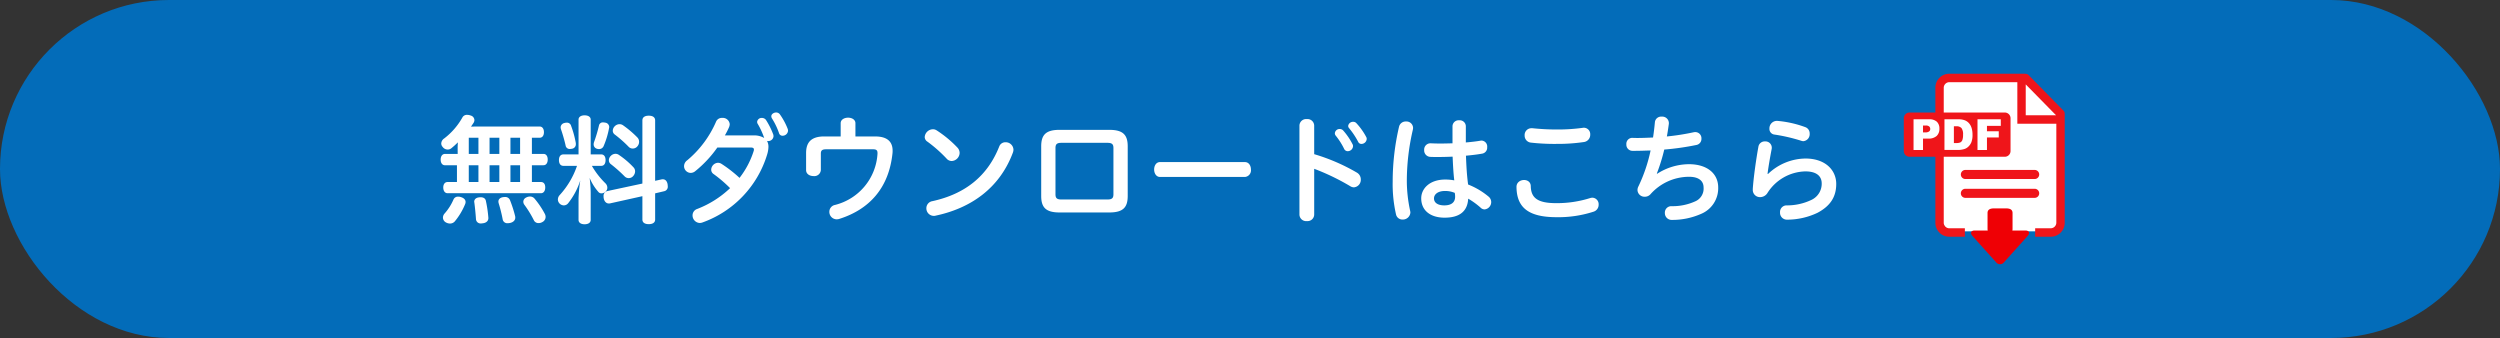
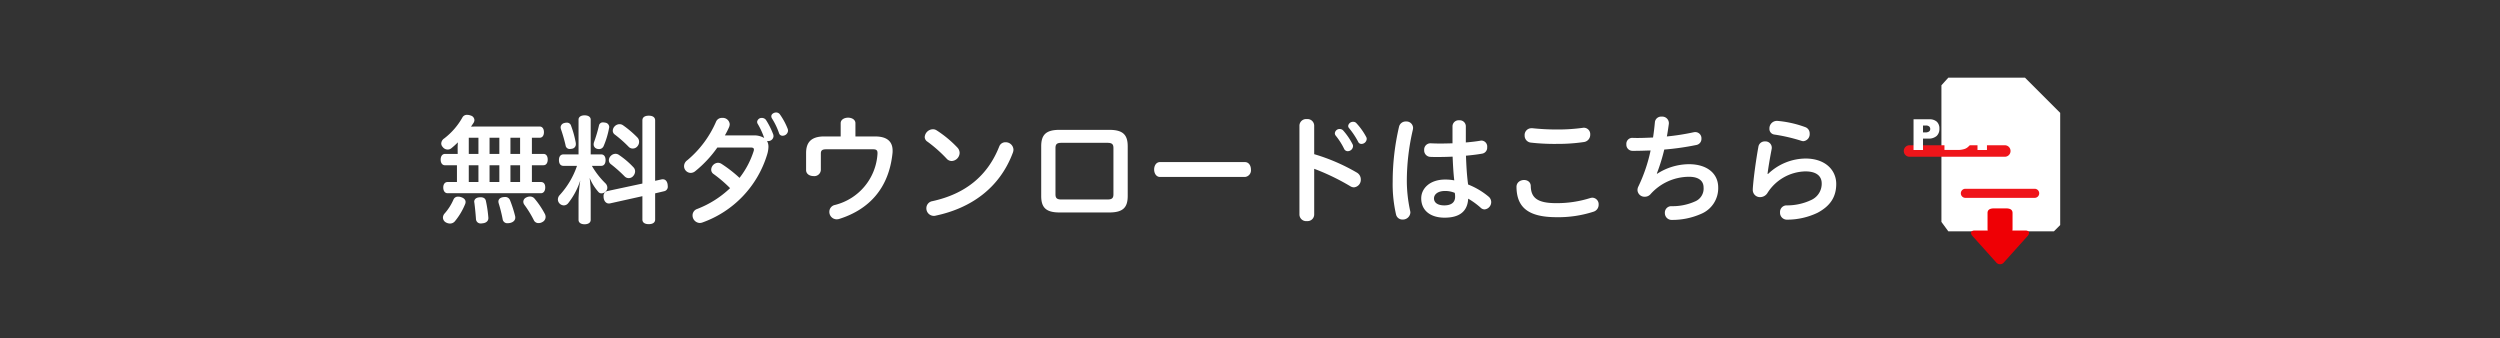
<svg xmlns="http://www.w3.org/2000/svg" width="466" height="63" viewBox="0 0 466 63">
  <rect x="0" y="0" width="466" height="63" fill="#333333" stroke="none" />
  <g transform="translate(-790.472 -2784)">
-     <rect width="466" height="63" rx="31.5" transform="translate(790.472 2784)" fill="#036cb9" />
    <path d="M-127.82-11.308H-130.2c-.484,0-.792.44-.792,1.056,0,.638.308,1.056.792,1.056h2.244v3.124h-1.738c-.528,0-.814.44-.814,1.012,0,.616.286,1.078.814,1.078h17.38c.55,0,.814-.484.814-1.078,0-.616-.264-1.012-.814-1.012h-1.672V-9.2h2.156c.506,0,.792-.44.792-1.056,0-.638-.286-1.056-.792-1.056h-2.156v-3.014h1.452c.506,0,.792-.418.792-1.034s-.286-1.056-.792-1.056h-11.11c-.572,0-1.122,0-1.694.022.154-.22.308-.462.462-.682a1.073,1.073,0,0,0,.176-.528.919.919,0,0,0-.682-.858,1.969,1.969,0,0,0-.682-.132.958.958,0,0,0-.836.418,12.789,12.789,0,0,1-3.432,3.982,1.174,1.174,0,0,0-.55.946.959.959,0,0,0,.264.638,1.158,1.158,0,0,0,.946.484,1.079,1.079,0,0,0,.7-.264,14.5,14.5,0,0,0,1.188-1.078c-.022.352-.044.7-.044,1.056Zm2.068,5.236V-9.2h1.8v3.124Zm0-5.236v-3.014h1.8v3.014Zm3.872,5.236V-9.2h1.826v3.124Zm0-5.236v-3.014h1.826v3.014Zm3.894,5.236V-9.2h1.8v3.124Zm0-5.236v-3.014h1.8v3.014ZM-127.2-3.256a1.479,1.479,0,0,0-.528-.088.889.889,0,0,0-.88.55,9.713,9.713,0,0,1-1.694,2.64,1.17,1.17,0,0,0-.264.7,1.035,1.035,0,0,0,.462.858,1.613,1.613,0,0,0,.836.264,1.178,1.178,0,0,0,.924-.418A12.386,12.386,0,0,0-126.412-2a1.094,1.094,0,0,0,.066-.352C-126.346-2.75-126.632-3.08-127.2-3.256Zm5.1,3.85a23.528,23.528,0,0,0-.462-3.146c-.088-.462-.462-.682-.99-.682a1.263,1.263,0,0,0-.264.022c-.572.044-.924.374-.924.814a.279.279,0,0,0,.022.132c.132.968.242,2.156.308,3.1a.856.856,0,0,0,.968.814.748.748,0,0,0,.22-.022c.682-.044,1.122-.418,1.122-.968Zm2.64-3.828c-.484.11-.77.4-.77.814a1.514,1.514,0,0,0,.044.286,27.023,27.023,0,0,1,.748,2.992.865.865,0,0,0,.946.748,2.7,2.7,0,0,0,.418-.044c.616-.132.99-.506.99-.99a1.071,1.071,0,0,0-.022-.264,22.807,22.807,0,0,0-.968-3.014.938.938,0,0,0-.946-.572A3.306,3.306,0,0,0-119.46-3.234Zm4.378.066a.884.884,0,0,0-.506.77,1.046,1.046,0,0,0,.154.506,19.823,19.823,0,0,1,1.848,3.014.939.939,0,0,0,.858.462,1.344,1.344,0,0,0,.66-.176A1.086,1.086,0,0,0-111.43.44a1.305,1.305,0,0,0-.11-.506,16,16,0,0,0-2-2.97,1.107,1.107,0,0,0-.814-.33A1.5,1.5,0,0,0-115.082-3.168Zm14.014-5.918c.528,0,.814-.418.814-1.078,0-.638-.286-1.056-.814-1.056h-1.958v-6.49c0-.484-.44-.792-1.144-.792-.682,0-1.122.308-1.122.792v6.49h-2.816c-.55,0-.836.418-.836,1.056,0,.66.286,1.078.836,1.078h2.53a15.427,15.427,0,0,1-3.234,5.456,1.207,1.207,0,0,0-.33.814,1.105,1.105,0,0,0,.33.77,1.145,1.145,0,0,0,.77.33,1.041,1.041,0,0,0,.814-.4,13.415,13.415,0,0,0,2.266-4.268,26.7,26.7,0,0,0-.33,3.388V.99c0,.506.44.814,1.122.814.7,0,1.144-.308,1.144-.814V-4.092a23.8,23.8,0,0,0-.2-2.75,9.414,9.414,0,0,0,1.672,2.662.73.73,0,0,0,.55.22,1.1,1.1,0,0,0,.836-.418.931.931,0,0,0,.242-.638,1.151,1.151,0,0,0-.352-.814,15.034,15.034,0,0,1-2.53-3.256ZM-91.014-3.96l1.694-.4a.844.844,0,0,0,.66-.924,3.306,3.306,0,0,0-.044-.44c-.132-.594-.462-.858-.88-.858a.9.9,0,0,0-.242.022l-1.188.264V-17.556c0-.594-.462-.88-1.188-.88s-1.188.286-1.188.88v11.77l-6.578,1.408a.919.919,0,0,0-.66.99,1.559,1.559,0,0,0,.022.308c.11.66.506,1.012.968,1.012a.825.825,0,0,0,.22-.022l6.028-1.342V.924c0,.572.462.858,1.188.858s1.188-.286,1.188-.858Zm-5.962-12.672a1.1,1.1,0,0,0-.682-.22,1.255,1.255,0,0,0-.9.4,1.191,1.191,0,0,0-.352.814.854.854,0,0,0,.33.682,22.7,22.7,0,0,1,2.64,2.332,1.011,1.011,0,0,0,.748.308,1.092,1.092,0,0,0,.88-.418,1.274,1.274,0,0,0,.308-.836,1.13,1.13,0,0,0-.33-.814A18.906,18.906,0,0,0-96.976-16.632Zm-.77,5.522a1.082,1.082,0,0,0-.66-.22,1.222,1.222,0,0,0-.858.374,1.126,1.126,0,0,0-.374.814.9.9,0,0,0,.352.726,25.946,25.946,0,0,1,2.6,2.31,1.048,1.048,0,0,0,.748.308,1.081,1.081,0,0,0,.858-.418,1.3,1.3,0,0,0,.33-.836A1.064,1.064,0,0,0-95.04-8.8,15.547,15.547,0,0,0-97.746-11.11Zm-8.074-2.332a18.127,18.127,0,0,0-.858-3.1.787.787,0,0,0-.814-.594,1.524,1.524,0,0,0-.44.066.861.861,0,0,0-.7.792,1.726,1.726,0,0,0,.044.308,30.212,30.212,0,0,1,.88,3.058.762.762,0,0,0,.814.682,2.45,2.45,0,0,0,.374-.044.834.834,0,0,0,.726-.858A1.452,1.452,0,0,0-105.82-13.442Zm5.192.7a15.685,15.685,0,0,0,1.034-3.432.547.547,0,0,0,.022-.176.847.847,0,0,0-.77-.792,1.71,1.71,0,0,0-.352-.044.727.727,0,0,0-.792.594,26.769,26.769,0,0,1-.924,3.1,1.354,1.354,0,0,0-.066.4.836.836,0,0,0,.594.814,1.151,1.151,0,0,0,.4.066A.921.921,0,0,0-100.628-12.738Zm22.616-2.024a14.869,14.869,0,0,0,.792-1.562,1.742,1.742,0,0,0,.11-.528,1.293,1.293,0,0,0-1.408-1.166,1.161,1.161,0,0,0-1.122.66,19.387,19.387,0,0,1-5.39,7.238,1.372,1.372,0,0,0-.594,1.1,1.263,1.263,0,0,0,1.232,1.254,1.36,1.36,0,0,0,.836-.308A21.62,21.62,0,0,0-79.42-12.5h6.248c.374,0,.572.11.572.374,0,.044-.022.132-.022.2a16.062,16.062,0,0,1-2.662,5.082A24.3,24.3,0,0,0-78.65-9.46a1.261,1.261,0,0,0-.638-.2,1.338,1.338,0,0,0-1.276,1.276.976.976,0,0,0,.462.836,24.761,24.761,0,0,1,3.058,2.618A18.567,18.567,0,0,1-83.16-1.056,1.253,1.253,0,0,0-84.04.132a1.406,1.406,0,0,0,1.32,1.43,1.444,1.444,0,0,0,.506-.088A19.43,19.43,0,0,0-70.136-11.2a5.253,5.253,0,0,0,.242-1.43,2.2,2.2,0,0,0-.264-1.1.748.748,0,0,0,.22.022.969.969,0,0,0,.99-.9,1.486,1.486,0,0,0-.044-.308,14.35,14.35,0,0,0-1.364-2.728.925.925,0,0,0-.748-.374.84.84,0,0,0-.9.726.778.778,0,0,0,.132.418,14.083,14.083,0,0,1,1.188,2.6,3.611,3.611,0,0,0-2.024-.484Zm8.756-3.19a13.143,13.143,0,0,1,1.342,2.794.652.652,0,0,0,.66.462,1.009,1.009,0,0,0,1.012-.946,1.514,1.514,0,0,0-.044-.286,12.49,12.49,0,0,0-1.474-2.75.855.855,0,0,0-.7-.352c-.44,0-.9.308-.9.7A.893.893,0,0,0-69.256-17.952Zm15.576,3.388v-2.464c0-.682-.682-1.034-1.364-1.034-.7,0-1.386.352-1.386,1.034v2.464h-3.058c-2.53,0-3.388,1.188-3.388,3.1v3.168c0,.748.682,1.122,1.386,1.122a1.218,1.218,0,0,0,1.364-1.122v-3.058c0-.528.176-.814.968-.814h8.778c.572,0,.814.176.814.682v.132A10.475,10.475,0,0,1-57.486-1.8,1.3,1.3,0,0,0-58.542-.528,1.379,1.379,0,0,0-57.178.88,1.652,1.652,0,0,0-56.65.792c5.588-1.782,9.2-5.764,9.878-12.21a4.067,4.067,0,0,0,.022-.506c0-1.672-1.012-2.64-3.234-2.64ZM-39.314-2.508a1.334,1.334,0,0,0-1.144,1.3A1.407,1.407,0,0,0-39.072.242.912.912,0,0,0-38.742.2c6.556-1.386,11.924-5.1,14.41-11.748a1.744,1.744,0,0,0,.11-.55,1.445,1.445,0,0,0-1.5-1.386,1.211,1.211,0,0,0-1.144.77C-29.062-7.15-33.242-3.85-39.314-2.508Zm.726-13.222a1.242,1.242,0,0,0-.66-.176,1.57,1.57,0,0,0-1.518,1.43,1.045,1.045,0,0,0,.506.88A25.508,25.508,0,0,1-36.7-10.45a1.264,1.264,0,0,0,.968.462,1.554,1.554,0,0,0,1.474-1.5,1.469,1.469,0,0,0-.4-.99A20.926,20.926,0,0,0-38.588-15.73Zm22.946-.066c-2.574,0-3.41.968-3.41,3.08v9.24c0,2.112.836,3.08,3.41,3.08h9.284c2.6,0,3.432-.968,3.432-3.08v-9.24c0-2.112-.836-3.08-3.432-3.08Zm8.954,2.42c.858,0,1.1.286,1.1.968v8.624c0,.682-.242.968-1.1.968h-8.624c-.836,0-1.078-.286-1.078-.968v-8.624c0-.682.242-.968,1.078-.968ZM3.1-9.79C2.376-9.79,2-9.108,2-8.4c0,.682.374,1.386,1.1,1.386H18.92A1.238,1.238,0,0,0,20.042-8.4c0-.7-.374-1.386-1.122-1.386Zm28.732-6.82A1.239,1.239,0,0,0,30.47-17.8a1.247,1.247,0,0,0-1.386,1.188V.022A1.247,1.247,0,0,0,30.47,1.21,1.239,1.239,0,0,0,31.834.022V-8.536A42.229,42.229,0,0,1,38.544-5.3a1.312,1.312,0,0,0,.7.22,1.4,1.4,0,0,0,1.276-1.474,1.45,1.45,0,0,0-.7-1.254,35.82,35.82,0,0,0-7.986-3.454ZM35.86-14.7a12.687,12.687,0,0,1,1.562,2.464.732.732,0,0,0,.66.418.988.988,0,0,0,.99-.924.747.747,0,0,0-.11-.418,12.288,12.288,0,0,0-1.716-2.508.856.856,0,0,0-.638-.286.881.881,0,0,0-.924.792A.72.72,0,0,0,35.86-14.7ZM38.346-16.1a14.688,14.688,0,0,1,1.694,2.552.634.634,0,0,0,.594.374.988.988,0,0,0,.99-.924.724.724,0,0,0-.11-.4,12.024,12.024,0,0,0-1.826-2.552.75.75,0,0,0-.572-.242.9.9,0,0,0-.946.748A.63.63,0,0,0,38.346-16.1ZM60.1-16.478a1.134,1.134,0,0,0-1.232-1.1,1.141,1.141,0,0,0-1.254,1.1v3.19c-.792.022-1.584.044-2.332.044-.616,0-1.188-.022-1.716-.044a1.17,1.17,0,0,0-1.232,1.254,1.2,1.2,0,0,0,1.144,1.276c.418.022.88.022,1.364.022.88,0,1.848-.022,2.794-.066.066,1.474.132,2.948.308,4.422a8.922,8.922,0,0,0-1.672-.154c-2.948,0-4.488,1.716-4.488,3.5,0,2.288,1.738,3.608,4.356,3.608,2.64,0,4.268-1.056,4.4-3.542a13.951,13.951,0,0,1,2.332,1.694,1.055,1.055,0,0,0,.726.308,1.373,1.373,0,0,0,1.232-1.386,1.331,1.331,0,0,0-.506-1.012A13.88,13.88,0,0,0,60.522-5.61c-.242-1.782-.33-3.564-.4-5.368,1.188-.11,2.288-.242,3.1-.4a1.128,1.128,0,0,0,.858-1.188,1.111,1.111,0,0,0-1.034-1.232.748.748,0,0,0-.22.022c-.748.132-1.694.242-2.728.33ZM58.036-4.048a3.552,3.552,0,0,1,.066.726c0,1.078-.748,1.606-2.024,1.606-1.21,0-1.914-.506-1.914-1.3,0-.7.638-1.386,2.068-1.386A4.545,4.545,0,0,1,58.036-4.048ZM47.652-16.39A45.083,45.083,0,0,0,46.464-6.182,25.346,25.346,0,0,0,47.1.022a1.209,1.209,0,0,0,1.21.9A1.4,1.4,0,0,0,49.764-.4,1.726,1.726,0,0,0,49.72-.7,26.6,26.6,0,0,1,49.1-6.2a42.242,42.242,0,0,1,1.122-9.614,1.925,1.925,0,0,0,.044-.352,1.227,1.227,0,0,0-1.32-1.188A1.267,1.267,0,0,0,47.652-16.39ZM83.27-3.08a20.536,20.536,0,0,1-6.336.946c-3.388,0-4.686-.924-4.73-3.168-.022-1.628-2.684-1.474-2.662.154C69.586-1.386,71.676.484,77,.484A21.292,21.292,0,0,0,83.93-.55a1.34,1.34,0,0,0,.924-1.3,1.215,1.215,0,0,0-1.144-1.3A1.524,1.524,0,0,0,83.27-3.08ZM72.512-16.1h-.176a1.263,1.263,0,0,0-1.276,1.342A1.3,1.3,0,0,0,72.2-13.42a39.324,39.324,0,0,0,4.928.242,33.371,33.371,0,0,0,5.016-.352,1.361,1.361,0,0,0,1.144-1.386A1.2,1.2,0,0,0,82.1-16.192a.825.825,0,0,0-.22.022,34.149,34.149,0,0,1-4.73.308A43.221,43.221,0,0,1,72.512-16.1ZM95.7-7.656a34.068,34.068,0,0,0,1.386-4.466,49.792,49.792,0,0,0,6.006-.858,1.15,1.15,0,0,0,.924-1.188,1.145,1.145,0,0,0-1.122-1.21,1.353,1.353,0,0,0-.286.022,42.75,42.75,0,0,1-5.038.792c.154-.792.264-1.584.374-2.376v-.176A1.226,1.226,0,0,0,96.6-18.26a1.165,1.165,0,0,0-1.254.99c-.088.946-.2,1.936-.352,2.9-.99.044-1.936.088-2.838.088-.33,0-.682,0-1.012-.022a1.108,1.108,0,0,0-1.122,1.21,1.139,1.139,0,0,0,1.1,1.21H91.7c.88,0,1.826-.044,2.838-.066a29.427,29.427,0,0,1-2.266,6.688,1.449,1.449,0,0,0-.176.7,1.3,1.3,0,0,0,1.364,1.232,1.383,1.383,0,0,0,1.034-.44,9.657,9.657,0,0,1,7.216-3.278c1.826,0,2.706.792,2.706,2a2.582,2.582,0,0,1-1.606,2.6,10.189,10.189,0,0,1-4.378.88A1.193,1.193,0,0,0,97.2-.308a1.264,1.264,0,0,0,1.32,1.3A13.283,13.283,0,0,0,103.95-.132a5.172,5.172,0,0,0,3.19-4.928c0-2.574-2.046-4.334-5.456-4.334a11.049,11.049,0,0,0-5.918,1.782Zm20.636.044c.176-1.32.4-2.662.77-4.62a1.071,1.071,0,0,0,.022-.264,1.174,1.174,0,0,0-1.254-1.144,1.184,1.184,0,0,0-1.232.946c-.462,2.53-.924,5.9-1.056,7.92v.154a1.334,1.334,0,0,0,1.386,1.364,1.61,1.61,0,0,0,1.32-.726,8.591,8.591,0,0,1,7.106-4.07c2.2,0,3.036.99,3.036,2.244a3.316,3.316,0,0,1-1.848,3.036,10.513,10.513,0,0,1-4.73,1.056,1.219,1.219,0,0,0-1.188,1.3A1.282,1.282,0,0,0,119.944.946h.066A13.216,13.216,0,0,0,125.642-.33c2.4-1.276,3.5-2.97,3.5-5.39,0-2.508-1.958-4.73-5.742-4.73a10.23,10.23,0,0,0-6.974,2.882Zm1.826-9.856h-.11a1.4,1.4,0,0,0-1.364,1.43,1.057,1.057,0,0,0,.946,1.122,32.09,32.09,0,0,1,5.016,1.166,1.117,1.117,0,0,0,.374.066,1.309,1.309,0,0,0,1.166-1.408,1.235,1.235,0,0,0-.814-1.21A20.011,20.011,0,0,0,118.162-17.468Z" transform="translate(1003.604 2824)" fill="#fff" />
    <g transform="translate(-2670.66 1784.93)">
      <path d="M3830.027,1015.7v25.47l1.285,1.75H3851l1.166-1.166v-20.914l-6.564-6.564h-14.288Z" transform="translate(-7.013 -0.732)" fill="#fff" />
      <g transform="translate(3816 1012.816)">
        <g transform="translate(10.633 17.93)">
-           <path d="M-364.5,372.561a.845.845,0,0,1-.841-.846.845.845,0,0,1,.841-.847h12.924a.845.845,0,0,1,.841.847.845.845,0,0,1-.841.846Z" transform="translate(365.342 -370.867)" fill="#ef151a" />
          <path d="M-364.51,383.561a.845.845,0,0,1-.841-.846.845.845,0,0,1,.841-.847h12.925a.845.845,0,0,1,.841.847.845.845,0,0,1-.841.846Z" transform="translate(365.351 -378.355)" fill="#ef151a" />
        </g>
-         <path d="M-356.122,322.07a.785.785,0,0,0-.269-.516l-.009-.008-6.5-6.624a.777.777,0,0,0-.477-.179l-.052,0-.034-.019h-14.183a2.592,2.592,0,0,0-2.58,2.6V342.5a2.592,2.592,0,0,0,2.58,2.6h2.919V343.53h-2.919a1.048,1.048,0,0,1-1.018-1.025V317.319a1.049,1.049,0,0,1,1.018-1.025h12.7l0,7.743h7.268V342.5a1.049,1.049,0,0,1-1.019,1.025h-2.927V345.1h2.927a2.592,2.592,0,0,0,2.581-2.6V322.159Zm-7.26.395v-5.758l5.654,5.758Z" transform="translate(386.11 -314.722)" fill="#ef151a" />
-         <path d="M-378.749,344.525a1.069,1.069,0,0,1-1.066,1.073H-397.58a1.069,1.069,0,0,1-1.066-1.073v-6.1a1.069,1.069,0,0,1,1.066-1.072h17.766a1.069,1.069,0,0,1,1.066,1.072Z" transform="translate(398.646 -330.124)" fill="#ef151a" />
+         <path d="M-378.749,344.525a1.069,1.069,0,0,1-1.066,1.073H-397.58a1.069,1.069,0,0,1-1.066-1.073a1.069,1.069,0,0,1,1.066-1.072h17.766a1.069,1.069,0,0,1,1.066,1.072Z" transform="translate(398.646 -330.124)" fill="#ef151a" />
        <path d="M-353.228,403.322l4.424-4.927c.421-.529.214-.962-.46-.962H-351.7a1.235,1.235,0,0,0,.037-.287v-2.981c0-.678-.551-.857-1.225-.857H-355.1c-.674,0-1.225.179-1.225.857v2.981a1.232,1.232,0,0,0,.037.287h-2.434c-.674,0-.88.433-.46.962l4.424,4.927A.937.937,0,0,0-353.228,403.322Z" transform="translate(371.934 -368.211)" fill="#ef0005" />
        <g transform="translate(1.816 8.491)">
          <path d="M-392.958,341.309h2.919a1.988,1.988,0,0,1,1.428.456,1.718,1.718,0,0,1,.475,1.3,1.77,1.77,0,0,1-.517,1.353,2.232,2.232,0,0,1-1.579.488h-.961v2.122h-1.764Zm1.764,2.438h.43a1.1,1.1,0,0,0,.713-.178.573.573,0,0,0,.206-.454.637.637,0,0,0-.179-.456.92.92,0,0,0-.67-.187h-.5Z" transform="translate(392.958 -341.309)" fill="#fff" />
          <path d="M-374.91,341.309h2.609a3.111,3.111,0,0,1,1.246.211,2.029,2.029,0,0,1,.785.6,2.514,2.514,0,0,1,.45.917,4.284,4.284,0,0,1,.139,1.108,3.867,3.867,0,0,1-.207,1.422,2.359,2.359,0,0,1-.576.847,1.874,1.874,0,0,1-.791.454,4.046,4.046,0,0,1-1.047.156h-2.609Zm1.756,1.3v3.125h.43a1.8,1.8,0,0,0,.783-.123.83.83,0,0,0,.364-.429,2.711,2.711,0,0,0,.132-.993,1.937,1.937,0,0,0-.294-1.244,1.241,1.241,0,0,0-.977-.336Z" transform="translate(380.674 -341.309)" fill="#fff" />
          <path d="M-355.624,341.309h4.341v1.229h-2.578v1h2.2v1.155h-2.2v2.337h-1.764Z" transform="translate(367.547 -341.309)" fill="#fff" />
        </g>
      </g>
    </g>
  </g>
</svg>